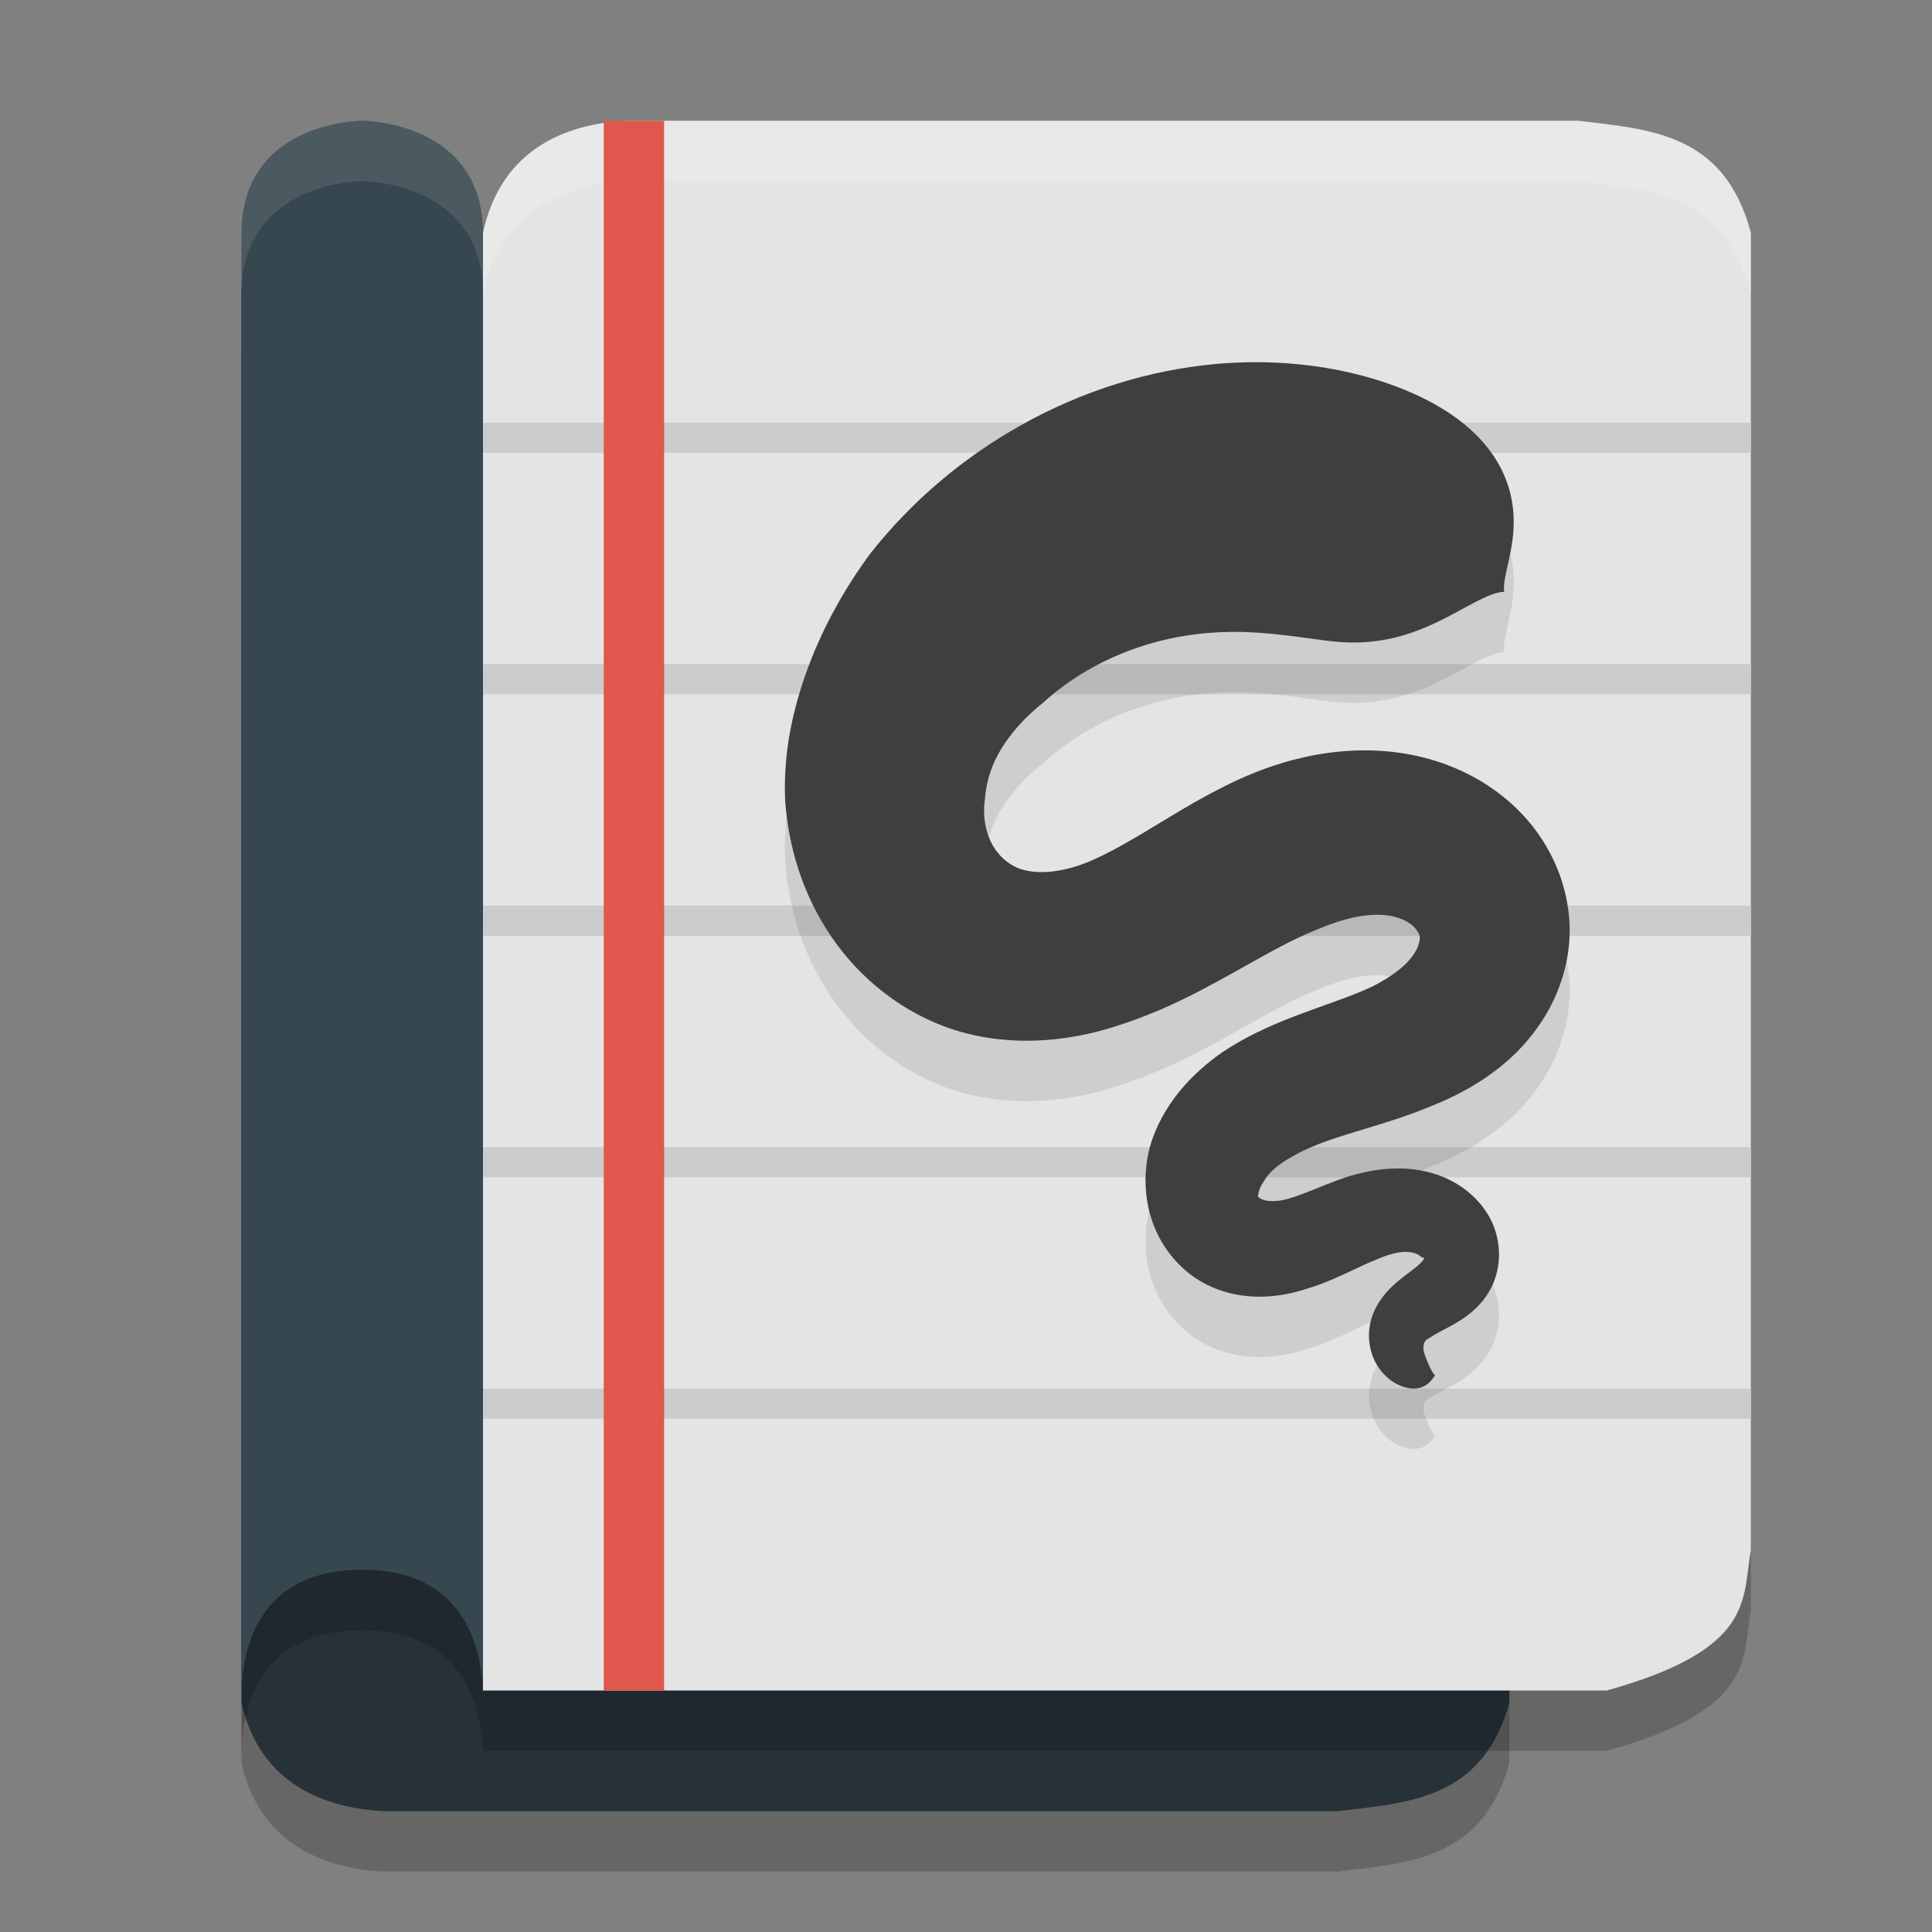
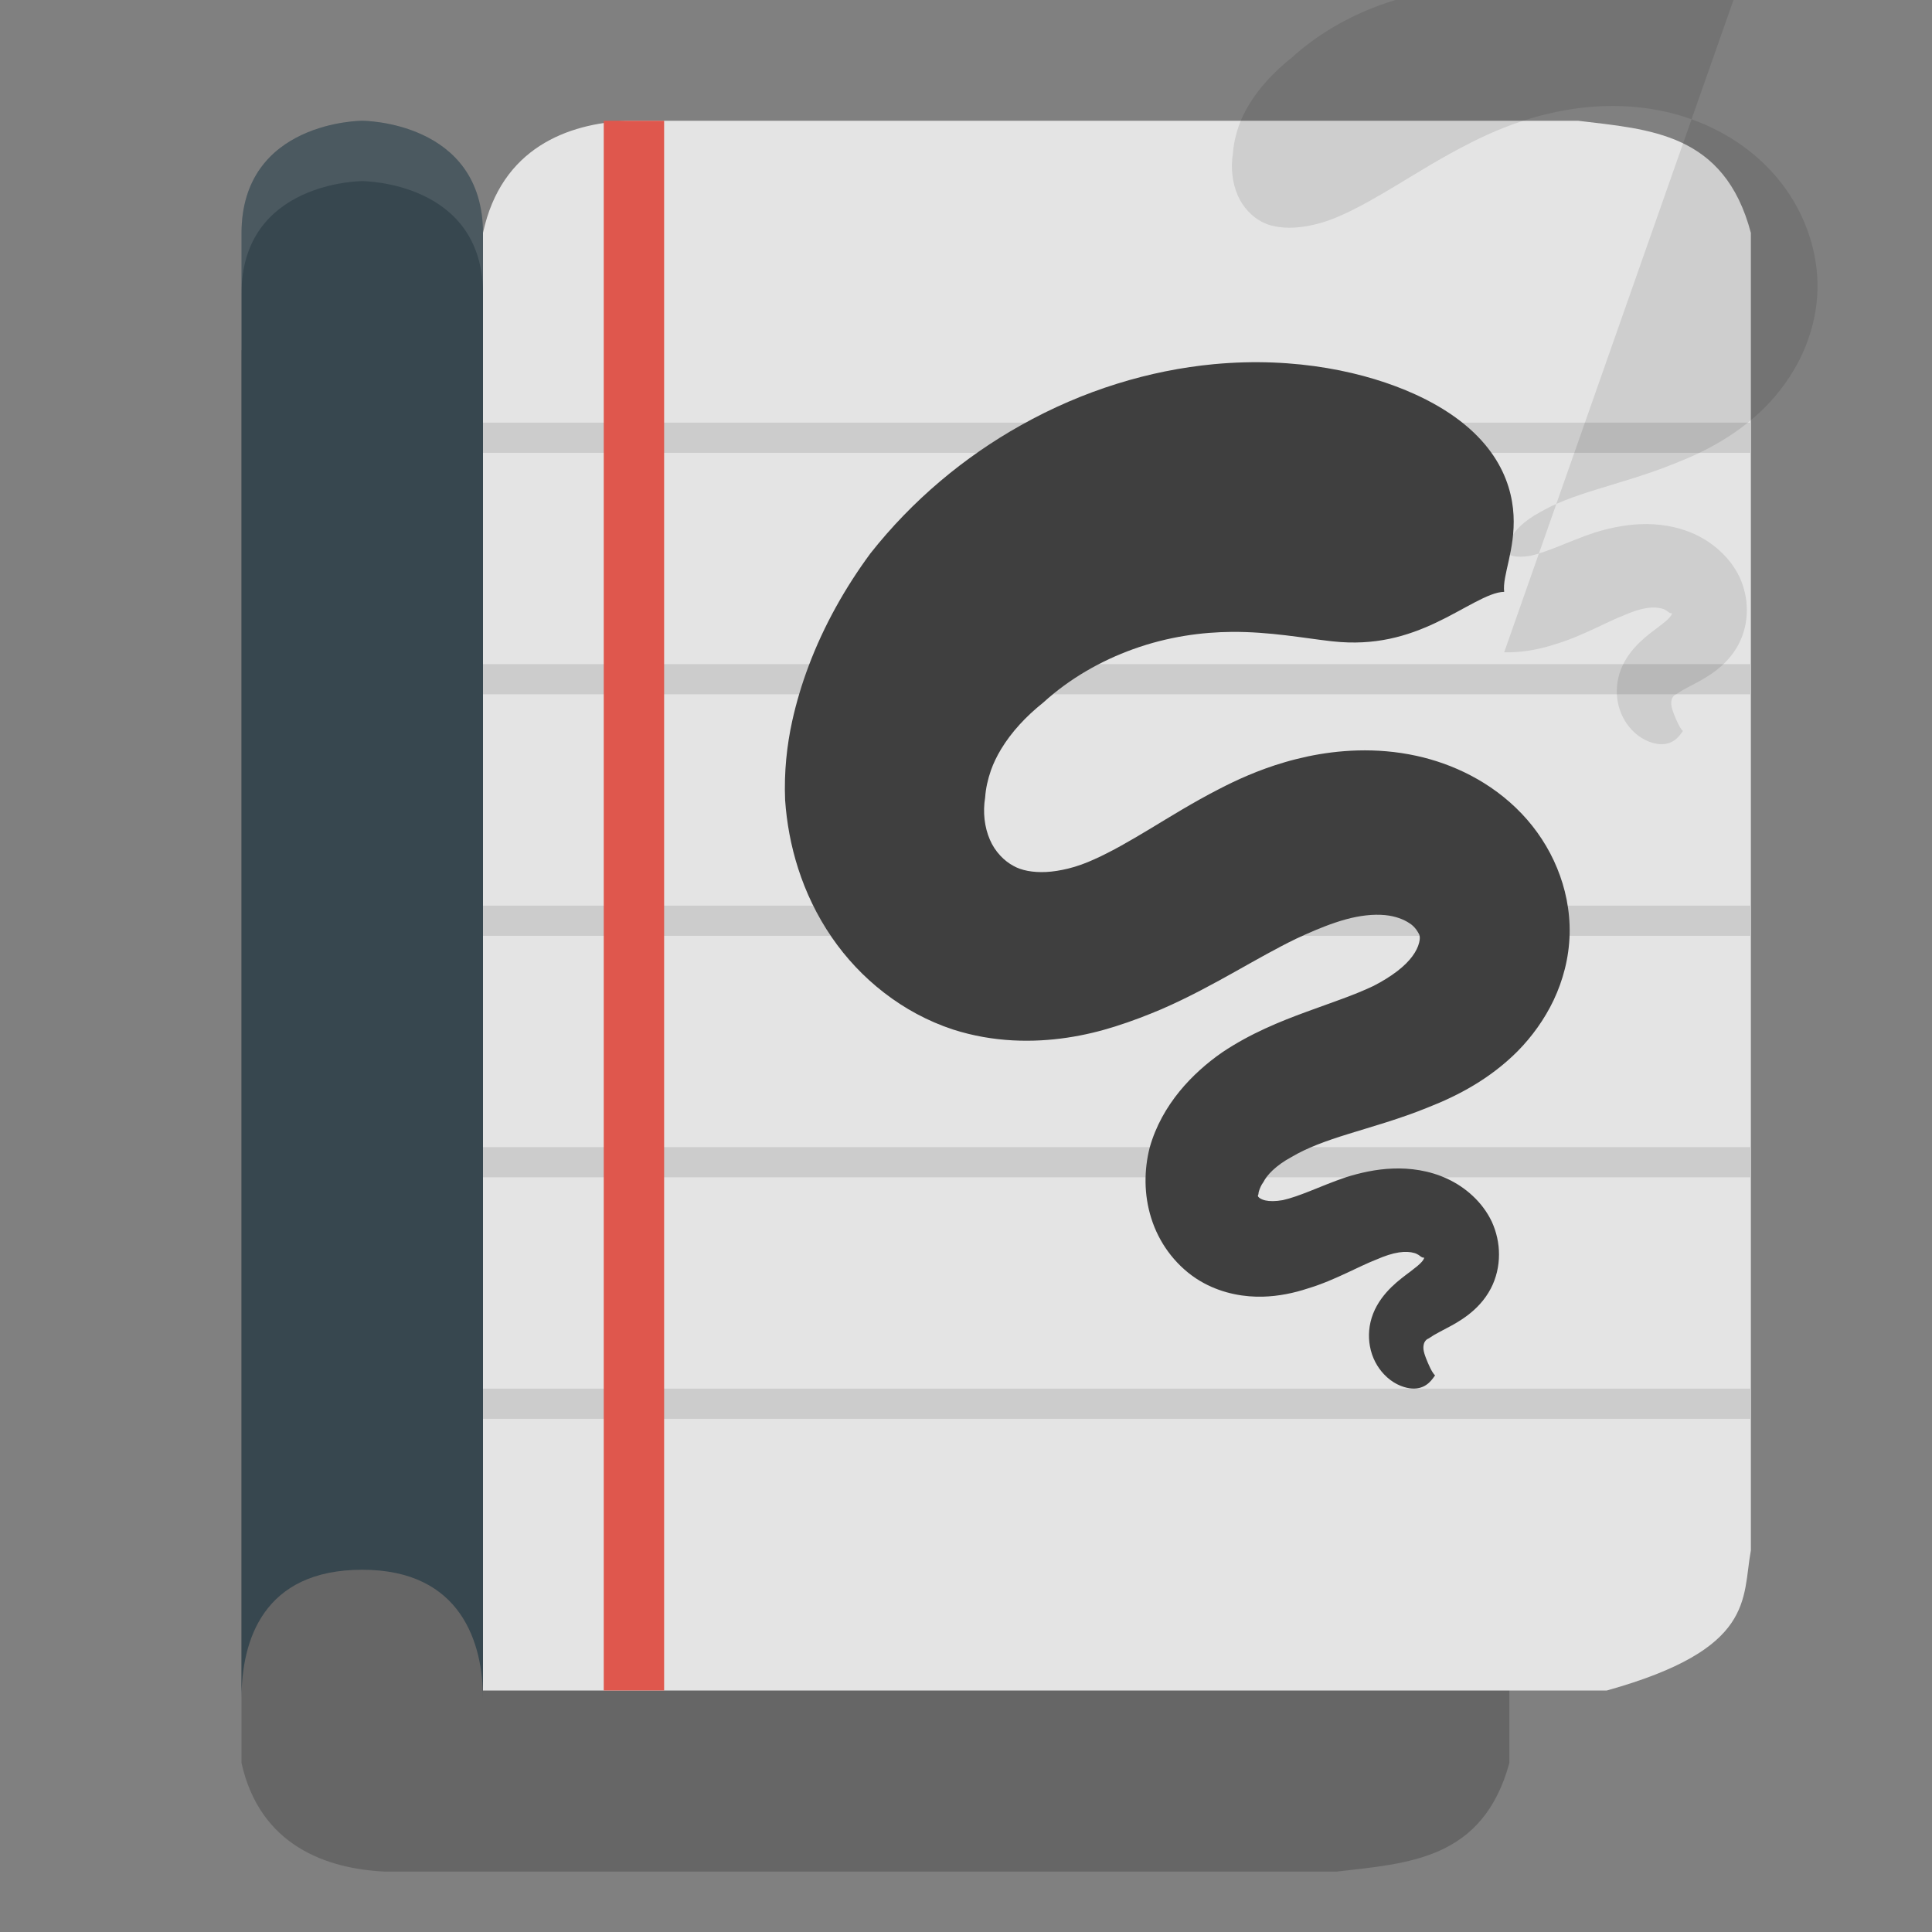
<svg xmlns="http://www.w3.org/2000/svg" width="32" height="32" version="1.1">
  <rect width="100%" height="100%" fill="#808080" stroke="none" />
  <path style="opacity:0.2" d="M 4,29.2 V 5.8 h 18.614 c 2.468,0.668 2.238,1.468 2.386,2.25 V 29.2 C 24.561,30.807 23.327,30.861 22.136,31 H 6.386 C 5.406,30.956 4.304,30.568 4,29.2 Z" />
-   <path style="fill:#263238" d="M 4,28.2 V 4.8 h 18.614 c 2.468,0.668 2.238,1.468 2.386,2.25 V 28.2 C 24.561,29.807 23.327,29.861 22.136,30 H 6.386 C 5.406,29.956 4.304,29.568 4,28.2 Z" />
-   <path style="opacity:0.2" d="M 8,4.857 V 29 H 26.614 C 29.081,28.31 28.852,27.485 29,26.678 V 4.857 C 28.561,3.199 27.327,3.143 26.136,3 H 10.386 C 9.406,3.045 8.304,3.446 8,4.857 Z" />
  <path style="fill:#e4e4e4" d="M 8,3.857 V 28 H 26.614 C 29.081,27.311 28.852,26.485 29,25.679 V 3.857 C 28.561,2.199 27.327,2.144 26.136,2 H 10.386 C 9.406,2.046 8.304,2.446 8,3.857 Z" />
-   <path style="opacity:0.2" d="M 8,4.866 V 29.133 C 8,28.222 7.646,27 6,27 4.354,27 4,28.177 4,29.133 V 4.866 C 4,3 6,3 6,3 c 0,0 2,0 2,1.867 z" />
  <path style="fill:#37474f" d="M 8,3.867 V 28.133 C 8,27.222 7.646,26 6,26 4.354,26 4,27.178 4,28.133 V 3.867 C 4,2 6,2 6,2 c 0,0 2,0 2,1.867 z" />
-   <path style="fill:#ffffff;opacity:0.2" d="M 10.387 2 C 9.406 2.046 8.304 2.446 8 3.857 L 8 4.857 C 8.304 3.446 9.406 3.046 10.387 3 L 26.137 3 C 27.327 3.144 28.561 3.199 29 4.857 L 29 3.857 C 28.561 2.199 27.327 2.144 26.137 2 L 10.387 2 z" />
  <path style="fill:#ffffff;opacity:0.1" d="M 6 2 C 6 2 4 2.001 4 3.867 L 4 4.867 C 4 3.001 6 3 6 3 C 6 3 8 3.001 8 4.867 L 8 3.867 C 8 2.001 6 2 6 2 z" />
  <path style="fill:#cccccc" d="M 8 7 L 8 7.5 L 29 7.5 L 29 7 L 8 7 z M 8 11 L 8 11.5 L 29 11.5 L 29 11 L 8 11 z M 8 15 L 8 15.5 L 29 15.5 L 29 15 L 8 15 z M 8 19 L 8 19.5 L 29 19.5 L 29 19 L 8 19 z M 8 23 L 8 23.5 L 29 23.5 L 29 23 L 8 23 z" />
  <rect style="fill:#df574d" width="1" height="26" x="10" y="2" />
-   <path style="opacity:0.1" d="m 24.914,10.804 c -0.035,-0.268 0.185,-0.693 0.155,-1.271 -0.031,-0.579 -0.331,-1.385 -1.564,-1.971 -0.022,-0.01 -0.044,-0.021 -0.067,-0.031 -0.802,-0.365 -1.971,-0.627 -3.334,-0.499 -1.059,0.1 -2.16,0.43 -3.197,1.013 -0.933,0.522 -1.794,1.238 -2.491,2.122 -0.41,0.556 -0.768,1.186 -1.023,1.865 -0.111,0.294 -0.202,0.598 -0.271,0.908 -0.089,0.404 -0.137,0.845 -0.118,1.311 0.051,0.739 0.274,1.546 0.772,2.273 0.236,0.344 0.528,0.657 0.867,0.918 0.337,0.261 0.722,0.472 1.142,0.61 0.674,0.217 1.337,0.217 1.885,0.136 0.291,-0.043 0.558,-0.11 0.793,-0.184 0.291,-0.091 0.558,-0.197 0.769,-0.286 0.46,-0.199 0.891,-0.437 1.234,-0.629 0.343,-0.192 0.68,-0.385 1.003,-0.541 0.193,-0.09 0.421,-0.191 0.647,-0.267 0.06,-0.02 0.12,-0.039 0.18,-0.055 0.225,-0.061 0.447,-0.088 0.645,-0.069 0.169,0.016 0.312,0.071 0.408,0.137 0.041,0.025 0.076,0.061 0.106,0.099 0.026,0.035 0.043,0.068 0.052,0.086 0.01,0.023 0.016,0.069 -0.002,0.136 -0.017,0.068 -0.054,0.146 -0.112,0.224 -0.059,0.08 -0.141,0.163 -0.252,0.248 -0.109,0.083 -0.238,0.164 -0.389,0.242 -0.331,0.157 -0.66,0.263 -1.122,0.433 -0.42,0.154 -0.92,0.354 -1.389,0.67 -0.246,0.171 -0.492,0.385 -0.704,0.644 -0.211,0.259 -0.394,0.571 -0.496,0.937 -0.092,0.366 -0.096,0.773 0.027,1.163 0.062,0.199 0.157,0.387 0.279,0.554 0.124,0.169 0.279,0.323 0.463,0.445 0.327,0.215 0.687,0.294 0.999,0.302 h 0.106 c 0.264,-0.007 0.516,-0.06 0.746,-0.136 0.24,-0.072 0.458,-0.17 0.645,-0.257 0.191,-0.089 0.338,-0.162 0.491,-0.222 0.14,-0.061 0.262,-0.101 0.373,-0.118 0.105,-0.016 0.191,-0.009 0.253,0.009 0.028,0.007 0.052,0.02 0.072,0.032 0.019,0.012 0.032,0.024 0.039,0.029 0.01,0.005 0.02,0.012 0.027,0.014 0.008,0 0.014,0.004 0.024,0.002 0.009,-0.002 0,0.028 -0.034,0.068 -0.04,0.046 -0.098,0.092 -0.188,0.161 -0.087,0.065 -0.205,0.151 -0.313,0.256 -0.119,0.116 -0.236,0.263 -0.307,0.444 -0.072,0.184 -0.083,0.372 -0.053,0.537 0.034,0.193 0.125,0.351 0.23,0.463 0.141,0.152 0.305,0.217 0.426,0.235 0.03,0.004 0.057,0.006 0.083,0.005 0.215,-0.007 0.302,-0.17 0.34,-0.218 -0.053,-0.05 -0.108,-0.178 -0.151,-0.287 -0.005,-0.012 -0.009,-0.024 -0.013,-0.036 -0.017,-0.048 -0.032,-0.101 -0.029,-0.148 0.002,-0.034 0.01,-0.07 0.027,-0.092 0.013,-0.02 0.032,-0.038 0.05,-0.044 0.017,-0.007 0.046,-0.03 0.097,-0.061 0.064,-0.038 0.109,-0.059 0.222,-0.12 0.089,-0.046 0.22,-0.118 0.346,-0.215 0.126,-0.097 0.271,-0.238 0.374,-0.435 0.092,-0.176 0.136,-0.371 0.136,-0.563 9.51e-4,-0.192 -0.043,-0.378 -0.119,-0.545 -0.08,-0.168 -0.191,-0.311 -0.317,-0.428 -0.127,-0.119 -0.271,-0.213 -0.421,-0.283 -0.302,-0.14 -0.621,-0.18 -0.9,-0.169 -0.289,0.01 -0.554,0.074 -0.772,0.142 -0.215,0.072 -0.439,0.166 -0.597,0.229 -0.182,0.072 -0.322,0.122 -0.455,0.152 -0.125,0.022 -0.219,0.02 -0.288,0.005 -0.009,-0.002 -0.017,-0.004 -0.026,-0.007 -0.07,-0.022 -0.108,-0.059 -0.097,-0.078 0.006,-0.007 0.007,-0.017 0.009,-0.033 0.002,-0.015 0.004,-0.032 0.011,-0.047 0.011,-0.032 0.031,-0.088 0.07,-0.139 0.029,-0.057 0.076,-0.122 0.154,-0.196 0.08,-0.075 0.185,-0.152 0.311,-0.219 0.254,-0.151 0.556,-0.263 0.948,-0.384 0.362,-0.113 0.859,-0.251 1.316,-0.439 0.246,-0.096 0.502,-0.214 0.749,-0.362 0.254,-0.152 0.504,-0.338 0.733,-0.568 0.237,-0.241 0.443,-0.525 0.595,-0.843 0.155,-0.328 0.256,-0.699 0.266,-1.097 0.009,-0.392 -0.072,-0.763 -0.207,-1.091 -0.139,-0.34 -0.342,-0.645 -0.584,-0.9 -0.513,-0.54 -1.162,-0.834 -1.746,-0.961 -0.676,-0.148 -1.31,-0.093 -1.797,0.009 -0.135,0.029 -0.263,0.061 -0.382,0.096 -0.45,0.131 -0.824,0.307 -1.086,0.443 -0.426,0.217 -0.851,0.482 -1.139,0.656 -0.336,0.202 -0.636,0.377 -0.937,0.512 -0.134,0.061 -0.281,0.116 -0.434,0.153 -0.122,0.029 -0.241,0.049 -0.359,0.055 -0.224,0.011 -0.413,-0.028 -0.541,-0.101 -0.074,-0.04 -0.151,-0.097 -0.22,-0.172 -0.07,-0.076 -0.129,-0.165 -0.169,-0.259 -0.092,-0.209 -0.12,-0.462 -0.08,-0.702 0.01,-0.15 0.044,-0.3 0.096,-0.45 0.041,-0.116 0.097,-0.233 0.169,-0.352 0.168,-0.279 0.411,-0.542 0.696,-0.769 0.443,-0.404 0.962,-0.695 1.488,-0.885 0.585,-0.211 1.146,-0.283 1.638,-0.287 0.629,-0.004 1.193,0.103 1.634,0.153 0.012,9.39e-4 0.025,0.003 0.037,0.004 0.698,0.076 1.233,-0.085 1.708,-0.309 0.461,-0.216 0.872,-0.509 1.13,-0.511 z m 0,0" />
+   <path style="opacity:0.1" d="m 24.914,10.804 h 0.106 c 0.264,-0.007 0.516,-0.06 0.746,-0.136 0.24,-0.072 0.458,-0.17 0.645,-0.257 0.191,-0.089 0.338,-0.162 0.491,-0.222 0.14,-0.061 0.262,-0.101 0.373,-0.118 0.105,-0.016 0.191,-0.009 0.253,0.009 0.028,0.007 0.052,0.02 0.072,0.032 0.019,0.012 0.032,0.024 0.039,0.029 0.01,0.005 0.02,0.012 0.027,0.014 0.008,0 0.014,0.004 0.024,0.002 0.009,-0.002 0,0.028 -0.034,0.068 -0.04,0.046 -0.098,0.092 -0.188,0.161 -0.087,0.065 -0.205,0.151 -0.313,0.256 -0.119,0.116 -0.236,0.263 -0.307,0.444 -0.072,0.184 -0.083,0.372 -0.053,0.537 0.034,0.193 0.125,0.351 0.23,0.463 0.141,0.152 0.305,0.217 0.426,0.235 0.03,0.004 0.057,0.006 0.083,0.005 0.215,-0.007 0.302,-0.17 0.34,-0.218 -0.053,-0.05 -0.108,-0.178 -0.151,-0.287 -0.005,-0.012 -0.009,-0.024 -0.013,-0.036 -0.017,-0.048 -0.032,-0.101 -0.029,-0.148 0.002,-0.034 0.01,-0.07 0.027,-0.092 0.013,-0.02 0.032,-0.038 0.05,-0.044 0.017,-0.007 0.046,-0.03 0.097,-0.061 0.064,-0.038 0.109,-0.059 0.222,-0.12 0.089,-0.046 0.22,-0.118 0.346,-0.215 0.126,-0.097 0.271,-0.238 0.374,-0.435 0.092,-0.176 0.136,-0.371 0.136,-0.563 9.51e-4,-0.192 -0.043,-0.378 -0.119,-0.545 -0.08,-0.168 -0.191,-0.311 -0.317,-0.428 -0.127,-0.119 -0.271,-0.213 -0.421,-0.283 -0.302,-0.14 -0.621,-0.18 -0.9,-0.169 -0.289,0.01 -0.554,0.074 -0.772,0.142 -0.215,0.072 -0.439,0.166 -0.597,0.229 -0.182,0.072 -0.322,0.122 -0.455,0.152 -0.125,0.022 -0.219,0.02 -0.288,0.005 -0.009,-0.002 -0.017,-0.004 -0.026,-0.007 -0.07,-0.022 -0.108,-0.059 -0.097,-0.078 0.006,-0.007 0.007,-0.017 0.009,-0.033 0.002,-0.015 0.004,-0.032 0.011,-0.047 0.011,-0.032 0.031,-0.088 0.07,-0.139 0.029,-0.057 0.076,-0.122 0.154,-0.196 0.08,-0.075 0.185,-0.152 0.311,-0.219 0.254,-0.151 0.556,-0.263 0.948,-0.384 0.362,-0.113 0.859,-0.251 1.316,-0.439 0.246,-0.096 0.502,-0.214 0.749,-0.362 0.254,-0.152 0.504,-0.338 0.733,-0.568 0.237,-0.241 0.443,-0.525 0.595,-0.843 0.155,-0.328 0.256,-0.699 0.266,-1.097 0.009,-0.392 -0.072,-0.763 -0.207,-1.091 -0.139,-0.34 -0.342,-0.645 -0.584,-0.9 -0.513,-0.54 -1.162,-0.834 -1.746,-0.961 -0.676,-0.148 -1.31,-0.093 -1.797,0.009 -0.135,0.029 -0.263,0.061 -0.382,0.096 -0.45,0.131 -0.824,0.307 -1.086,0.443 -0.426,0.217 -0.851,0.482 -1.139,0.656 -0.336,0.202 -0.636,0.377 -0.937,0.512 -0.134,0.061 -0.281,0.116 -0.434,0.153 -0.122,0.029 -0.241,0.049 -0.359,0.055 -0.224,0.011 -0.413,-0.028 -0.541,-0.101 -0.074,-0.04 -0.151,-0.097 -0.22,-0.172 -0.07,-0.076 -0.129,-0.165 -0.169,-0.259 -0.092,-0.209 -0.12,-0.462 -0.08,-0.702 0.01,-0.15 0.044,-0.3 0.096,-0.45 0.041,-0.116 0.097,-0.233 0.169,-0.352 0.168,-0.279 0.411,-0.542 0.696,-0.769 0.443,-0.404 0.962,-0.695 1.488,-0.885 0.585,-0.211 1.146,-0.283 1.638,-0.287 0.629,-0.004 1.193,0.103 1.634,0.153 0.012,9.39e-4 0.025,0.003 0.037,0.004 0.698,0.076 1.233,-0.085 1.708,-0.309 0.461,-0.216 0.872,-0.509 1.13,-0.511 z m 0,0" />
  <path style="fill:#3f3f3f" d="m 24.914,9.804 c -0.035,-0.268 0.185,-0.693 0.155,-1.271 -0.031,-0.579 -0.331,-1.385 -1.564,-1.971 -0.022,-0.01 -0.044,-0.021 -0.067,-0.031 -0.802,-0.365 -1.971,-0.627 -3.334,-0.499 -1.059,0.1 -2.16,0.43 -3.197,1.013 -0.933,0.522 -1.794,1.238 -2.491,2.122 -0.41,0.556 -0.768,1.186 -1.023,1.865 -0.111,0.294 -0.202,0.598 -0.271,0.908 -0.089,0.404 -0.137,0.845 -0.118,1.311 0.051,0.739 0.274,1.546 0.772,2.273 0.236,0.344 0.528,0.657 0.867,0.918 0.337,0.261 0.722,0.472 1.142,0.61 0.674,0.217 1.337,0.217 1.885,0.136 0.291,-0.043 0.558,-0.11 0.793,-0.184 0.291,-0.091 0.558,-0.197 0.769,-0.286 0.46,-0.199 0.891,-0.437 1.234,-0.629 0.343,-0.192 0.68,-0.385 1.003,-0.541 0.193,-0.09 0.421,-0.191 0.647,-0.267 0.06,-0.02 0.12,-0.039 0.18,-0.055 0.225,-0.061 0.447,-0.088 0.645,-0.069 0.169,0.016 0.312,0.071 0.408,0.137 0.041,0.025 0.076,0.061 0.106,0.099 0.026,0.035 0.043,0.068 0.052,0.086 0.01,0.023 0.016,0.069 -0.002,0.136 -0.017,0.068 -0.054,0.146 -0.112,0.224 -0.059,0.08 -0.141,0.163 -0.252,0.248 -0.109,0.083 -0.238,0.164 -0.389,0.242 -0.331,0.157 -0.66,0.263 -1.122,0.433 -0.42,0.154 -0.92,0.354 -1.389,0.67 -0.246,0.171 -0.492,0.385 -0.704,0.644 -0.211,0.259 -0.394,0.571 -0.496,0.937 -0.092,0.366 -0.096,0.773 0.027,1.163 0.062,0.199 0.157,0.387 0.279,0.554 0.124,0.169 0.279,0.323 0.463,0.445 0.327,0.215 0.687,0.294 0.999,0.302 h 0.106 c 0.264,-0.007 0.516,-0.06 0.746,-0.136 0.24,-0.072 0.458,-0.17 0.645,-0.257 0.191,-0.089 0.338,-0.162 0.491,-0.222 0.14,-0.061 0.262,-0.101 0.373,-0.118 0.105,-0.016 0.191,-0.009 0.253,0.009 0.028,0.007 0.052,0.02 0.072,0.032 0.019,0.012 0.032,0.024 0.039,0.029 0.01,0.005 0.02,0.012 0.027,0.014 0.008,0 0.014,0.004 0.024,0.002 0.009,-0.002 0,0.028 -0.034,0.068 -0.04,0.046 -0.098,0.092 -0.188,0.161 -0.087,0.065 -0.205,0.151 -0.313,0.256 -0.119,0.116 -0.236,0.263 -0.307,0.444 -0.072,0.184 -0.083,0.372 -0.053,0.537 0.034,0.193 0.125,0.351 0.23,0.463 0.141,0.152 0.305,0.217 0.426,0.235 0.03,0.004 0.057,0.006 0.083,0.005 0.215,-0.007 0.302,-0.17 0.34,-0.218 -0.053,-0.05 -0.108,-0.178 -0.151,-0.287 -0.005,-0.012 -0.009,-0.024 -0.013,-0.036 -0.017,-0.048 -0.032,-0.101 -0.029,-0.148 0.002,-0.034 0.01,-0.07 0.027,-0.092 0.013,-0.02 0.032,-0.038 0.05,-0.044 0.017,-0.007 0.046,-0.03 0.097,-0.061 0.064,-0.038 0.109,-0.059 0.222,-0.12 0.089,-0.046 0.22,-0.118 0.346,-0.215 0.126,-0.097 0.271,-0.238 0.374,-0.435 0.092,-0.176 0.136,-0.371 0.136,-0.563 9.51e-4,-0.192 -0.043,-0.378 -0.119,-0.545 -0.08,-0.168 -0.191,-0.311 -0.317,-0.428 -0.127,-0.119 -0.271,-0.213 -0.421,-0.283 -0.302,-0.14 -0.621,-0.18 -0.9,-0.169 -0.289,0.01 -0.554,0.074 -0.772,0.142 -0.215,0.072 -0.439,0.166 -0.597,0.229 -0.182,0.072 -0.322,0.122 -0.455,0.152 -0.125,0.022 -0.219,0.02 -0.288,0.005 -0.009,-0.002 -0.017,-0.004 -0.026,-0.007 -0.07,-0.022 -0.108,-0.059 -0.097,-0.078 0.006,-0.007 0.007,-0.017 0.009,-0.033 0.002,-0.015 0.004,-0.032 0.011,-0.047 0.011,-0.032 0.031,-0.088 0.07,-0.139 0.029,-0.057 0.076,-0.122 0.154,-0.196 0.08,-0.075 0.185,-0.152 0.311,-0.219 0.254,-0.151 0.556,-0.263 0.948,-0.384 0.362,-0.113 0.859,-0.251 1.316,-0.439 0.246,-0.096 0.502,-0.214 0.749,-0.362 0.254,-0.152 0.504,-0.338 0.733,-0.568 0.237,-0.241 0.443,-0.525 0.595,-0.843 0.155,-0.328 0.256,-0.699 0.266,-1.097 0.009,-0.392 -0.072,-0.763 -0.207,-1.091 -0.139,-0.34 -0.342,-0.645 -0.584,-0.9 -0.513,-0.54 -1.162,-0.834 -1.746,-0.961 -0.676,-0.148 -1.31,-0.093 -1.797,0.009 -0.135,0.029 -0.263,0.061 -0.382,0.096 -0.45,0.131 -0.824,0.307 -1.086,0.443 -0.426,0.217 -0.851,0.482 -1.139,0.656 -0.336,0.202 -0.636,0.377 -0.937,0.512 -0.134,0.061 -0.281,0.116 -0.434,0.153 -0.122,0.029 -0.241,0.049 -0.359,0.055 -0.224,0.011 -0.413,-0.028 -0.541,-0.101 -0.074,-0.04 -0.151,-0.097 -0.22,-0.172 -0.07,-0.076 -0.129,-0.165 -0.169,-0.259 -0.092,-0.209 -0.12,-0.462 -0.08,-0.702 0.01,-0.15 0.044,-0.3 0.096,-0.45 0.041,-0.116 0.097,-0.233 0.169,-0.352 0.168,-0.279 0.411,-0.542 0.696,-0.769 0.443,-0.404 0.962,-0.695 1.488,-0.885 0.585,-0.211 1.146,-0.283 1.638,-0.287 0.629,-0.004 1.193,0.103 1.634,0.153 0.012,9.39e-4 0.025,0.003 0.037,0.004 0.698,0.076 1.233,-0.085 1.708,-0.309 0.461,-0.216 0.872,-0.509 1.13,-0.511 z m 0,0" />
</svg>